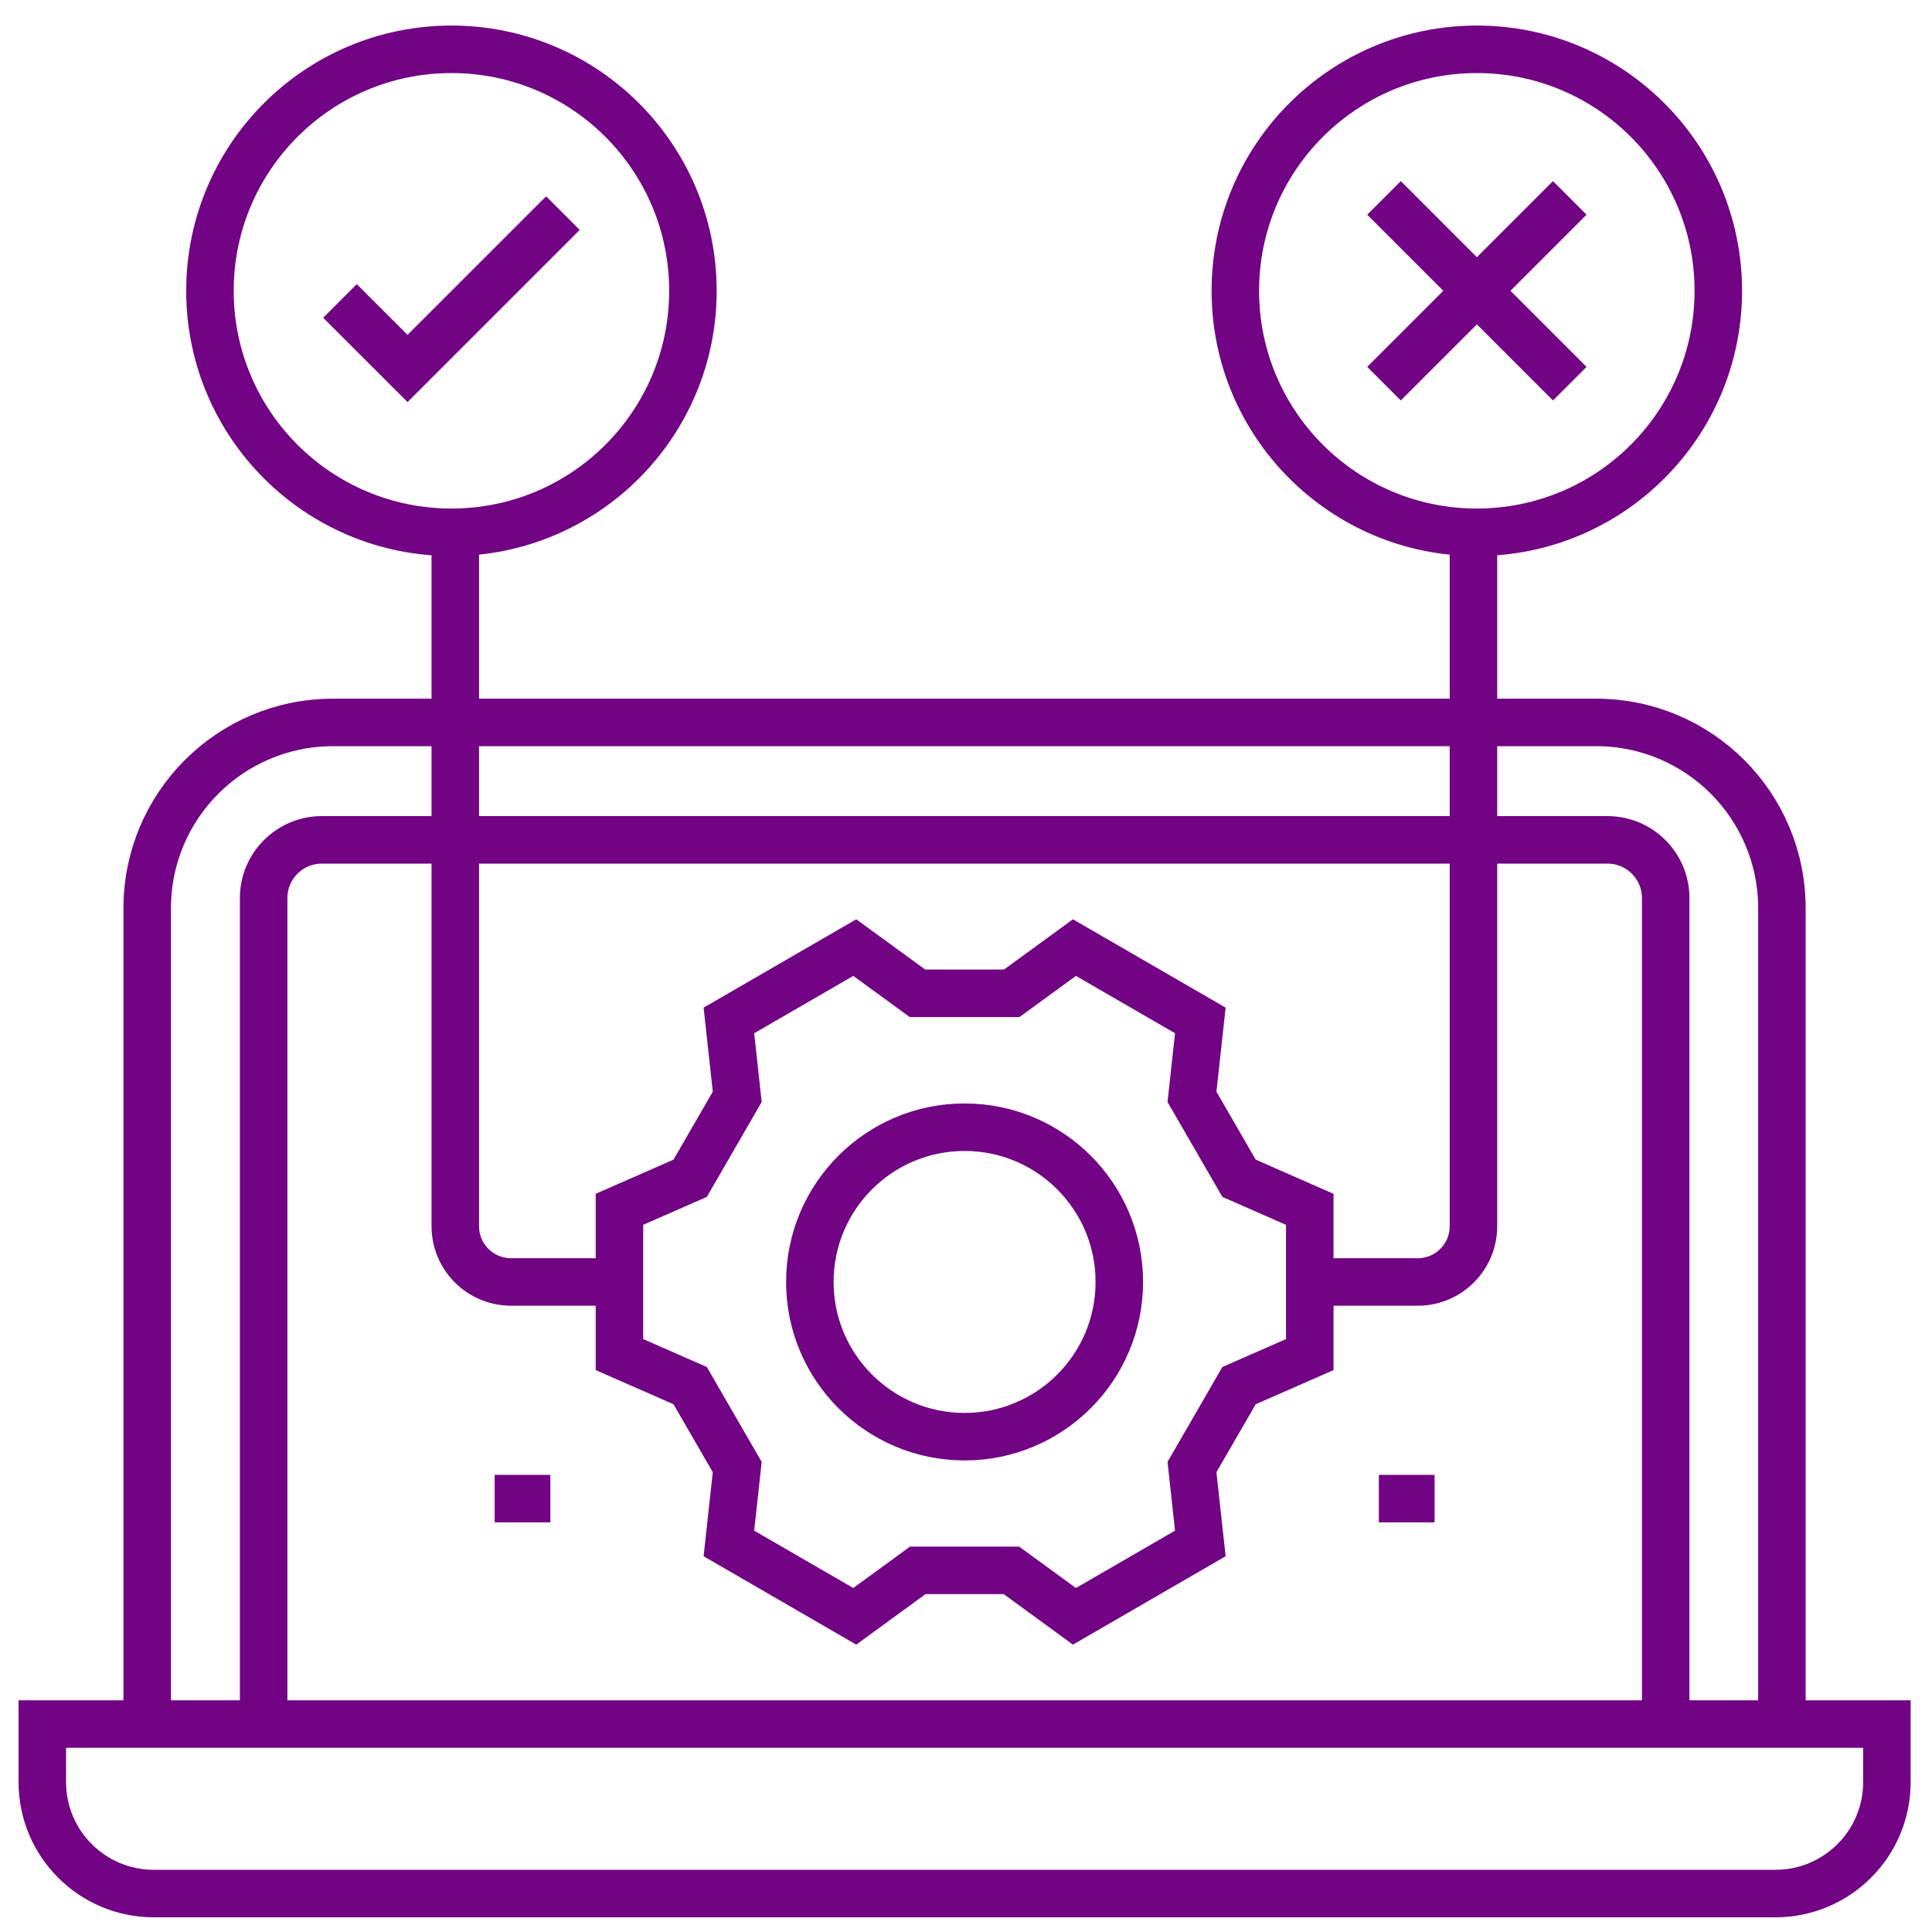
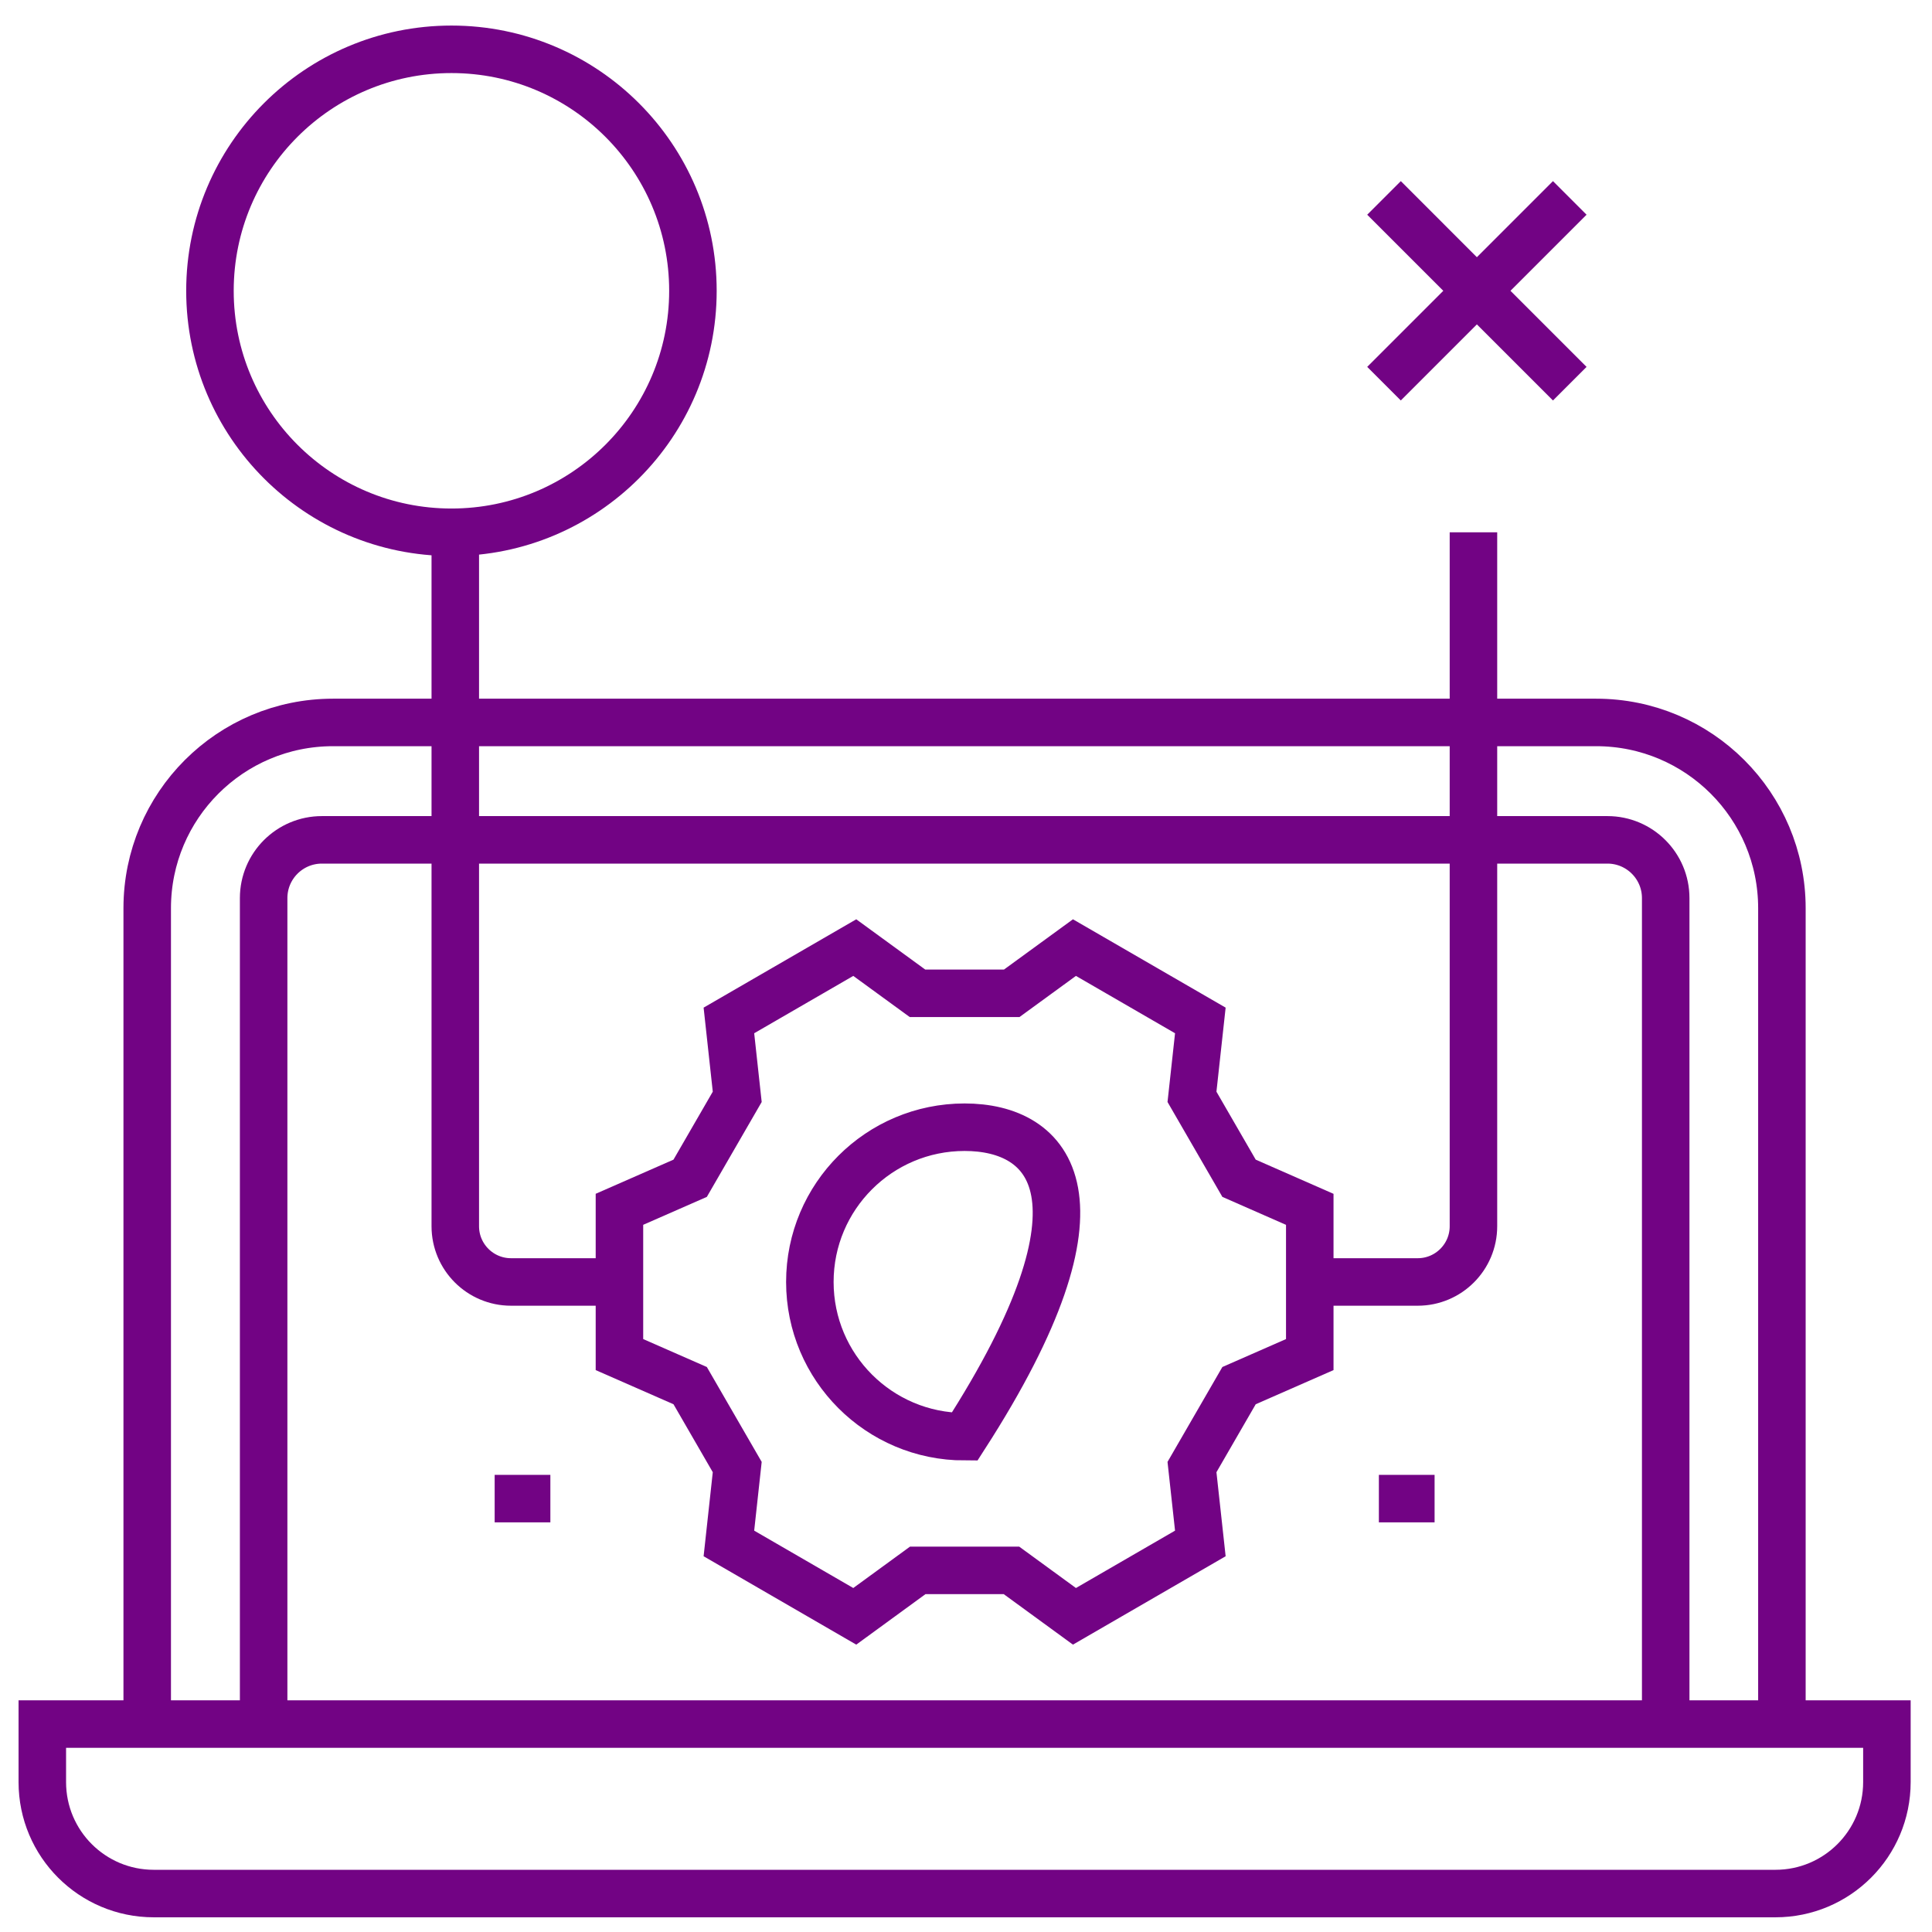
<svg xmlns="http://www.w3.org/2000/svg" width="61" height="61" viewBox="0 0 61 61" fill="none">
  <g clip-path="url(#clip0_1694_1353)">
    <path d="M8.324 54.434V28.356C8.324 27.34 9.148 26.517 10.164 26.517H50.752C51.768 26.517 52.592 27.34 52.592 28.356V54.434" stroke="#720384" stroke-width="1.5" stroke-miterlimit="10" />
    <path d="M4.648 36.307V28.675C4.648 25.435 7.275 22.81 10.514 22.81H50.396C53.636 22.81 56.261 25.435 56.261 28.675V54.434M4.648 54.434V35.067" stroke="#720384" stroke-width="1.5" stroke-miterlimit="10" />
    <path d="M46.856 59.786H56.057C58.001 59.786 59.576 58.211 59.576 56.267V54.435H1.336V56.267C1.336 58.211 2.911 59.786 4.855 59.786H48.096M39.121 37.202L37.635 34.631L37.899 32.219L33.924 29.919L31.944 31.362H28.968L26.988 29.919L23.014 32.219L23.277 34.631L21.791 37.202L19.558 38.182V42.769L21.791 43.749L23.277 46.32L23.014 48.732L26.988 51.033L28.977 49.582H31.935L33.924 51.033L37.899 48.732L37.635 46.32L39.121 43.749L41.354 42.769V38.183L39.121 37.202Z" stroke="#720384" stroke-width="1.5" stroke-miterlimit="10" />
-     <path d="M30.456 45.361C33.154 45.361 35.341 43.174 35.341 40.476C35.341 37.778 33.154 35.59 30.456 35.59C27.758 35.59 25.57 37.778 25.57 40.476C25.57 43.174 27.758 45.361 30.456 45.361Z" stroke="#720384" stroke-width="1.5" stroke-miterlimit="10" />
-     <path d="M17.773 6.729L12.867 11.634L10.734 9.502" stroke="#720384" stroke-width="1.5" stroke-miterlimit="10" />
+     <path d="M30.456 45.361C35.341 37.778 33.154 35.59 30.456 35.59C27.758 35.59 25.57 37.778 25.57 40.476C25.57 43.174 27.758 45.361 30.456 45.361Z" stroke="#720384" stroke-width="1.5" stroke-miterlimit="10" />
    <path d="M14.254 16.806C18.465 16.806 21.878 13.393 21.878 9.182C21.878 4.971 18.465 1.557 14.254 1.557C10.043 1.557 6.629 4.971 6.629 9.182C6.629 13.393 10.043 16.806 14.254 16.806Z" stroke="#720384" stroke-width="1.5" stroke-miterlimit="10" />
-     <path d="M46.629 16.806C50.84 16.806 54.253 13.393 54.253 9.182C54.253 4.971 50.84 1.557 46.629 1.557C42.418 1.557 39.004 4.971 39.004 9.182C39.004 13.393 42.418 16.806 46.629 16.806Z" stroke="#720384" stroke-width="1.5" stroke-miterlimit="10" />
    <path d="M43.698 6.249L49.563 12.114M49.563 6.249L43.698 12.114M41.355 40.476H44.763C45.734 40.476 46.522 39.688 46.522 38.716V16.806M19.543 40.476H16.134C15.163 40.476 14.375 39.688 14.375 38.716V16.806M15.618 47.317H17.377M43.536 47.317H45.295" stroke="#720384" stroke-width="1.5" stroke-miterlimit="10" />
  </g>
  <defs>
    <clipPath id="clip0_1694_1353">
      <rect width="60" height="60" fill="white" transform="translate(0.457 0.671)" />
    </clipPath>
  </defs>
</svg>